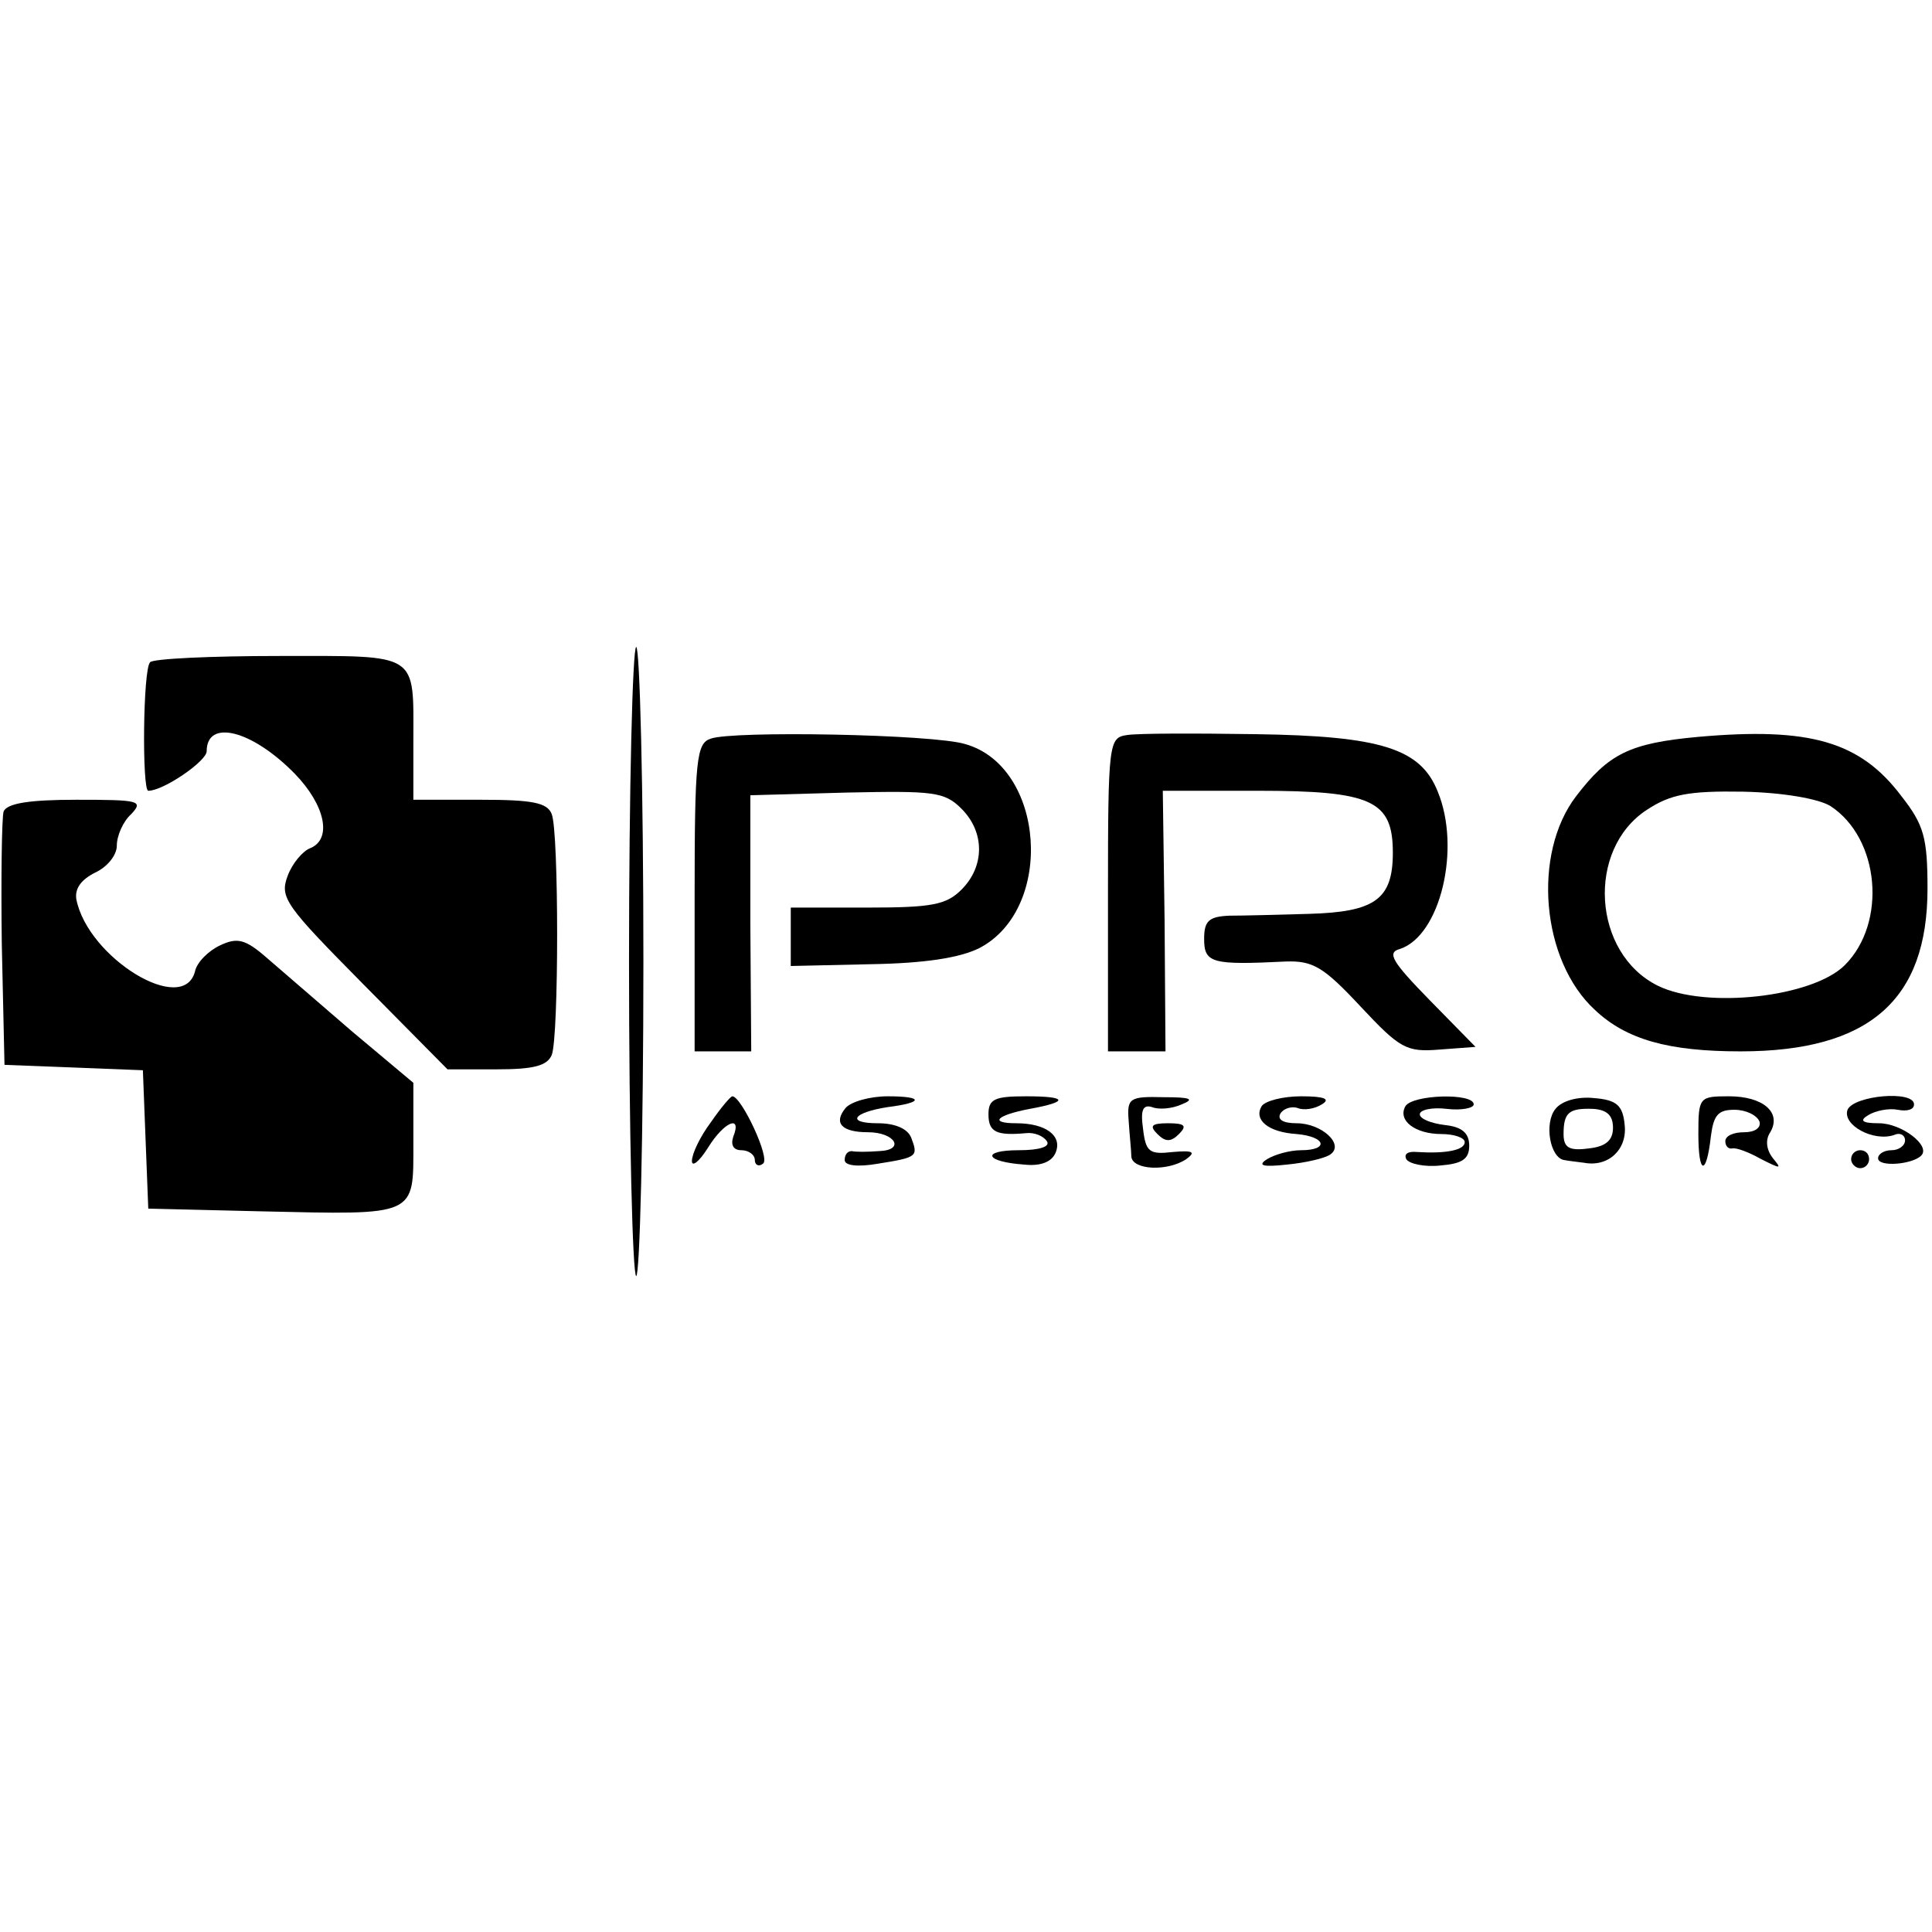
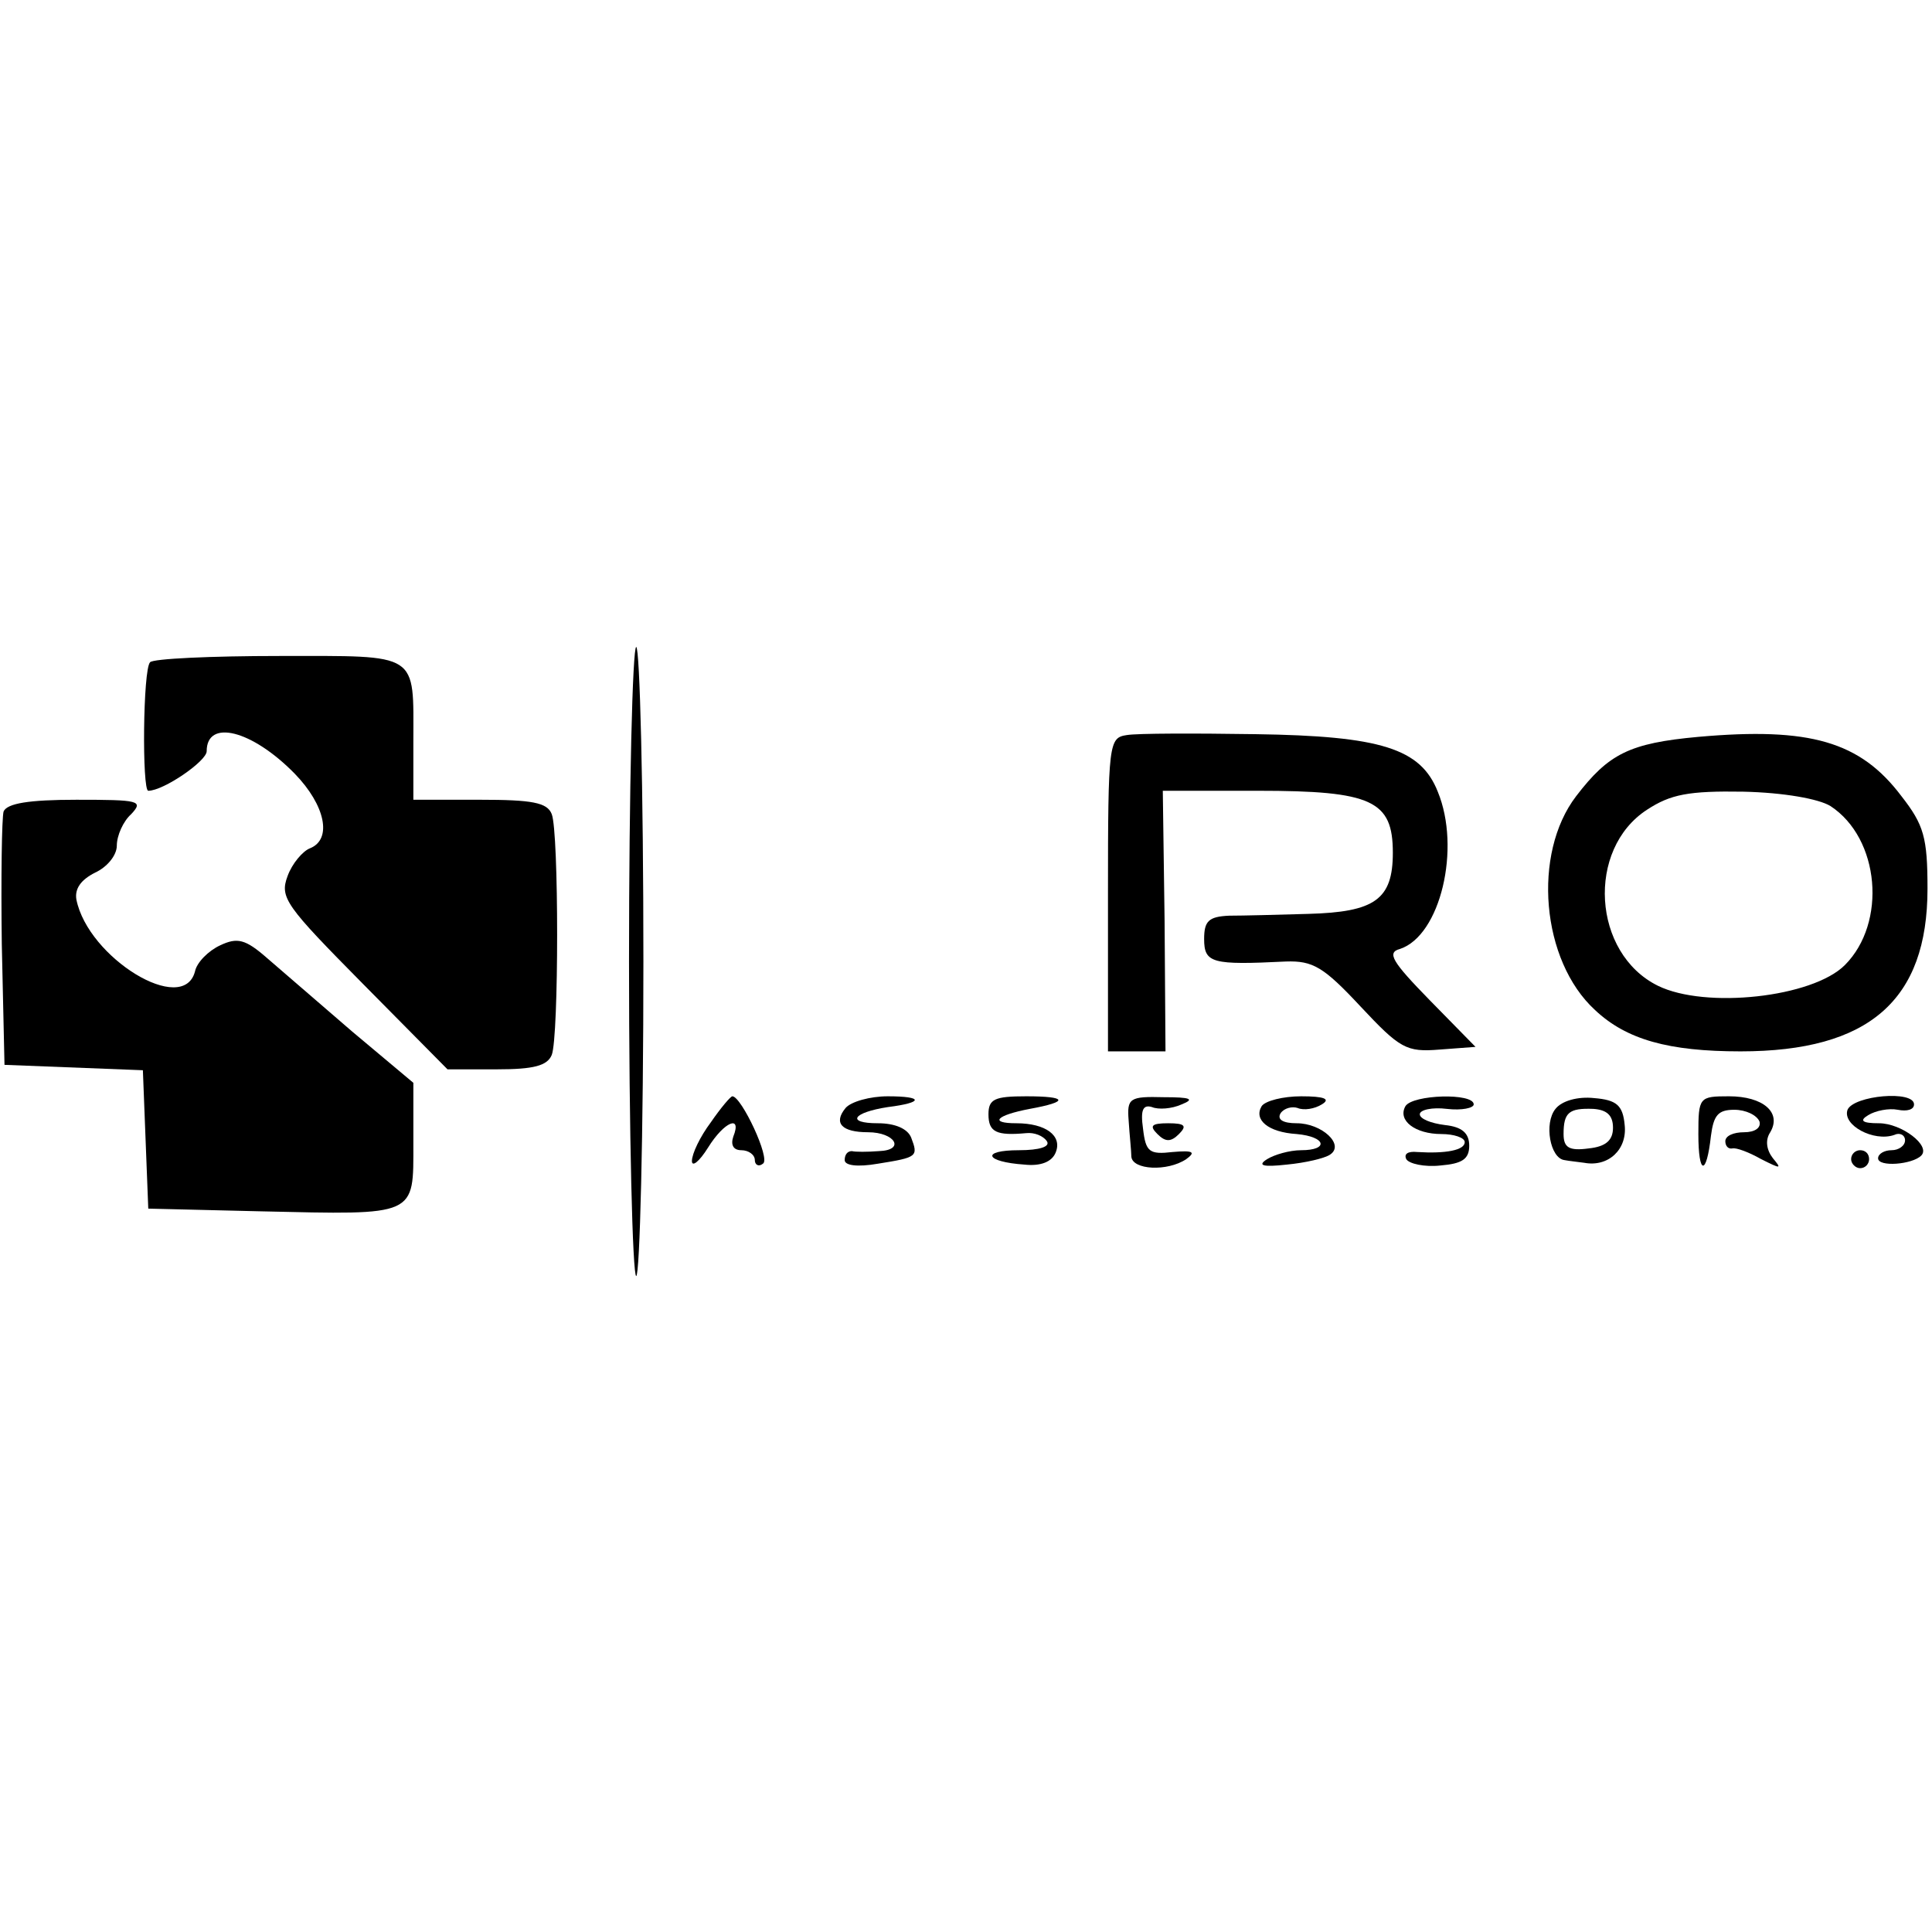
<svg xmlns="http://www.w3.org/2000/svg" version="1.0" width="215pt" height="215pt" viewBox="0 0 215 215" preserveAspectRatio="xMidYMid meet">
  <g transform="translate(0,215) scale(0.1,-0.1)" fill="#000000" stroke="none">
    <path d="M700 1080 c0 -192 4 -350 8 -350 4 0 8 158 8 350 0 193 -4 350 -8 350 -4 0 -8 -157 -8 -350z" />
    <path d="M167 1413 c-8 -8 -9 -143 -2 -143 17 0 65 33 65 44 0 36 50 24 98 -25 34 -35 42 -73 17 -83 -8 -3 -20 -17 -25 -31 -9 -24 -2 -33 84 -120 l94 -95 55 0 c41 0 56 4 61 16 8 20 8 248 0 268 -5 13 -22 16 -80 16 l-74 0 0 64 c0 101 8 96 -149 96 -76 0 -141 -3 -144 -7z" />
-     <path d="M791 1328 c-16 -5 -18 -23 -18 -177 l0 -171 31 0 32 0 -1 143 0 142 107 3 c97 2 109 1 128 -18 26 -26 26 -64 0 -90 -17 -17 -33 -20 -105 -20 l-85 0 0 -32 0 -33 89 2 c60 1 99 7 121 18 84 44 73 202 -16 227 -36 11 -259 15 -283 6z" />
    <path d="M1254 1332 c-20 -3 -21 -8 -21 -177 l0 -175 32 0 32 0 -1 145 -2 145 106 0 c127 0 150 -11 150 -69 0 -52 -20 -66 -94 -68 -34 -1 -73 -2 -88 -2 -23 -1 -28 -6 -28 -26 0 -27 9 -29 91 -25 30 1 42 -6 83 -50 44 -47 51 -51 88 -48 l40 3 -51 52 c-42 43 -48 53 -33 57 45 15 68 112 42 175 -19 48 -63 62 -203 64 -67 1 -131 1 -143 -1z" />
    <path d="M1890 1330 c-77 -7 -100 -19 -136 -66 -49 -64 -39 -183 21 -238 35 -33 82 -46 162 -46 143 0 208 57 208 181 0 57 -4 71 -29 103 -46 61 -102 77 -226 66z m147 -77 c55 -36 63 -130 16 -177 -36 -36 -155 -49 -208 -23 -73 36 -80 152 -12 196 26 17 46 21 107 20 45 -1 84 -8 97 -16z" />
    <path d="M4 1247 c-2 -7 -3 -74 -2 -148 l3 -134 77 -3 77 -3 3 -77 3 -77 125 -3 c175 -4 170 -6 170 76 l0 67 -68 57 c-37 32 -80 69 -95 82 -24 21 -33 23 -52 14 -13 -6 -26 -19 -28 -29 -13 -50 -119 15 -132 80 -2 12 5 22 21 30 13 6 24 19 24 30 0 11 7 27 16 35 14 15 9 16 -61 16 -53 0 -77 -4 -81 -13z" />
    <path d="M791 901 c-12 -16 -21 -35 -21 -43 0 -7 8 -1 18 15 18 29 38 37 28 12 -3 -9 0 -15 9 -15 8 0 15 -5 15 -11 0 -5 4 -8 9 -4 9 5 -24 75 -34 75 -2 0 -13 -13 -24 -29z" />
    <path d="M941 917 c-14 -17 -4 -27 25 -27 30 0 42 -20 12 -21 -13 -1 -26 -1 -30 0 -5 0 -8 -4 -8 -10 0 -6 14 -8 37 -4 44 7 45 8 37 29 -4 10 -18 16 -37 16 -36 0 -28 12 11 18 40 5 40 12 0 12 -20 0 -41 -6 -47 -13z" />
    <path d="M1100 910 c0 -20 9 -24 42 -21 9 1 19 -3 23 -9 4 -6 -8 -10 -31 -10 -43 0 -38 -13 6 -16 18 -2 31 3 35 14 7 18 -11 32 -44 32 -31 0 -22 9 15 16 44 8 42 14 -4 14 -35 0 -42 -3 -42 -20z" />
    <path d="M1256 903 c1 -16 3 -34 3 -40 1 -15 40 -17 61 -3 11 8 8 10 -15 8 -26 -3 -30 0 -33 26 -3 21 0 27 10 24 7 -3 22 -2 33 3 15 6 10 8 -20 8 -38 1 -41 -1 -39 -26z" />
    <path d="M1404 919 c-9 -15 7 -29 39 -31 33 -3 36 -18 5 -18 -13 0 -30 -5 -38 -10 -11 -7 -5 -9 22 -6 21 2 42 7 48 11 17 11 -9 35 -37 35 -15 0 -22 4 -18 11 4 6 13 8 19 6 7 -3 19 -1 27 4 10 6 3 9 -23 9 -20 0 -40 -5 -44 -11z" />
    <path d="M1564 919 c-9 -16 11 -31 40 -31 14 0 26 -4 26 -9 0 -9 -21 -13 -53 -11 -10 1 -15 -2 -12 -8 3 -5 20 -9 38 -7 24 2 32 7 32 22 0 14 -8 21 -27 23 -16 2 -28 7 -28 12 0 5 14 8 30 6 17 -2 30 1 30 5 0 13 -68 11 -76 -2z" />
    <path d="M1731 916 c-13 -16 -6 -55 10 -57 5 -1 15 -2 22 -3 27 -5 48 15 45 42 -2 22 -9 28 -34 30 -18 2 -36 -3 -43 -12z m64 -21 c0 -14 -8 -21 -27 -23 -22 -3 -28 1 -28 16 0 24 6 29 33 28 15 -1 22 -7 22 -21z" />
    <path d="M1890 888 c0 -46 9 -47 14 -2 3 23 8 29 26 29 13 0 25 -6 28 -13 2 -7 -5 -12 -17 -12 -12 0 -21 -4 -21 -10 0 -5 3 -9 8 -8 4 1 18 -4 32 -12 22 -11 23 -11 13 1 -7 9 -9 20 -3 29 13 22 -8 40 -46 40 -33 0 -34 -1 -34 -42z" />
    <path d="M2056 915 c-6 -17 29 -36 52 -28 6 3 12 0 12 -6 0 -6 -7 -11 -15 -11 -8 0 -15 -4 -15 -9 0 -10 38 -7 48 3 11 11 -22 36 -47 36 -19 0 -22 3 -12 9 8 5 23 8 33 6 10 -2 18 0 18 6 0 16 -67 10 -74 -6z" />
    <path d="M1288 888 c9 -9 15 -9 24 0 9 9 7 12 -12 12 -19 0 -21 -3 -12 -12z" />
    <path d="M2060 860 c0 -5 5 -10 10 -10 6 0 10 5 10 10 0 6 -4 10 -10 10 -5 0 -10 -4 -10 -10z" />
  </g>
</svg>